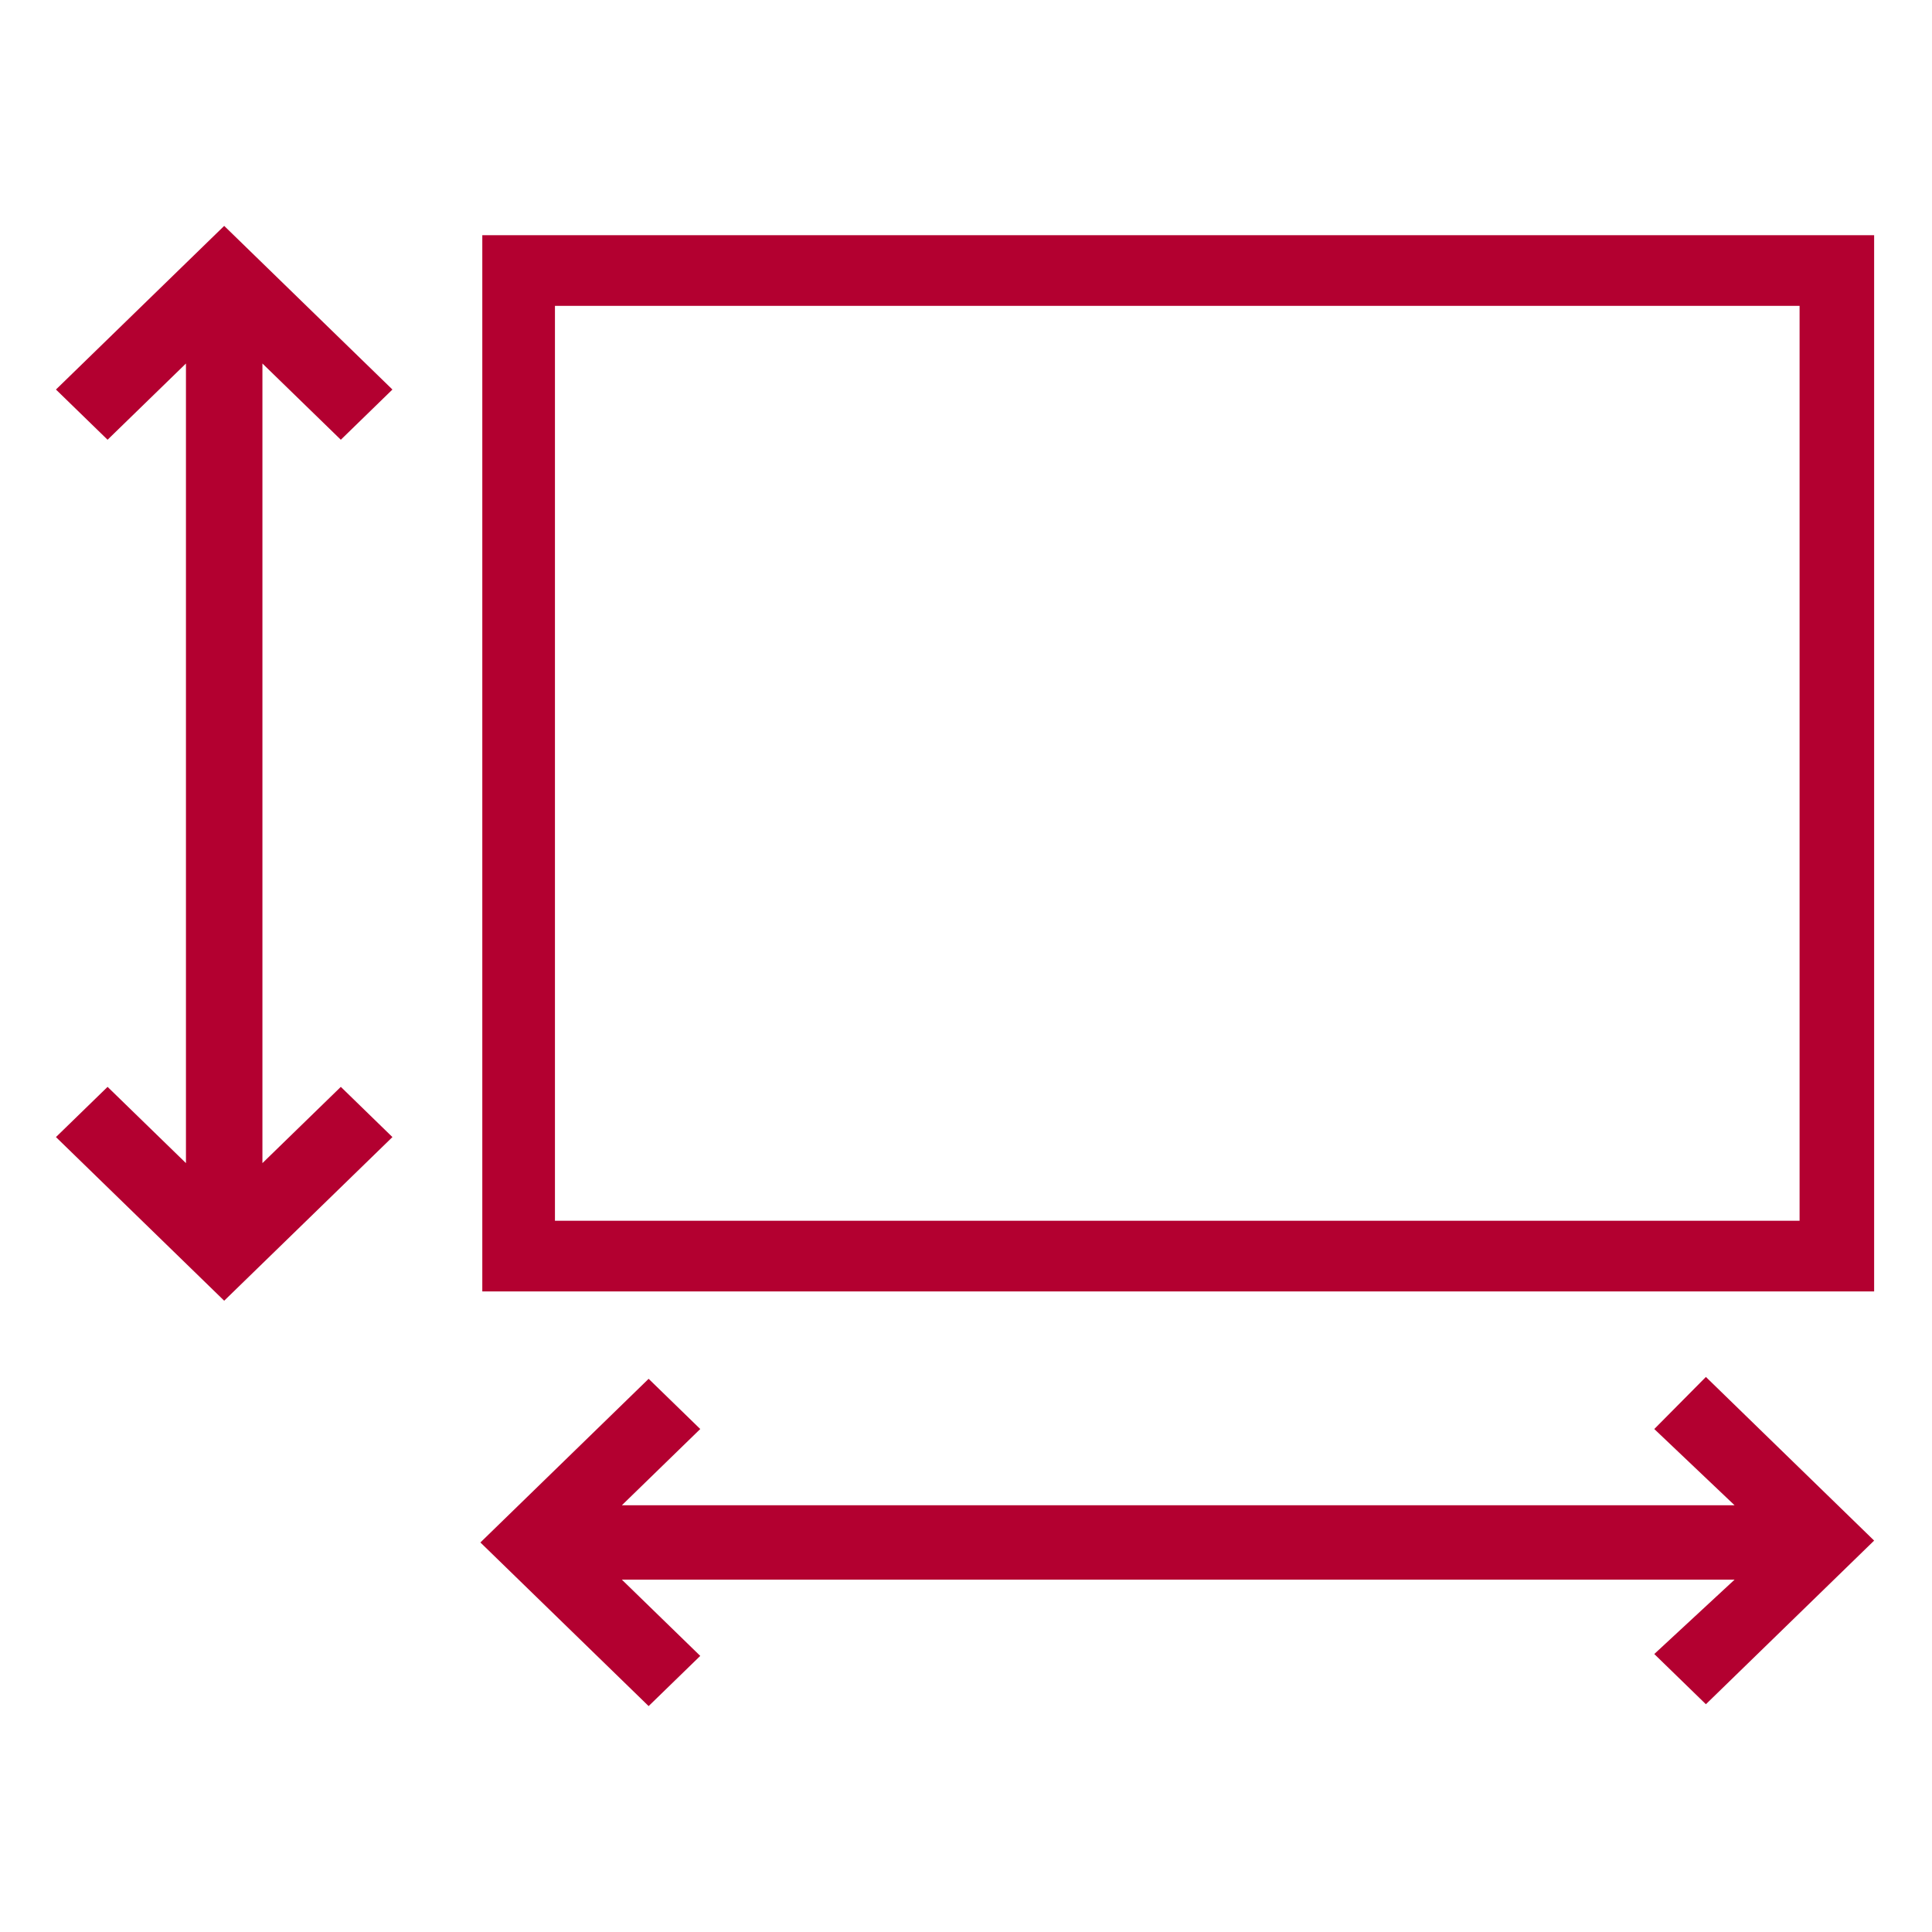
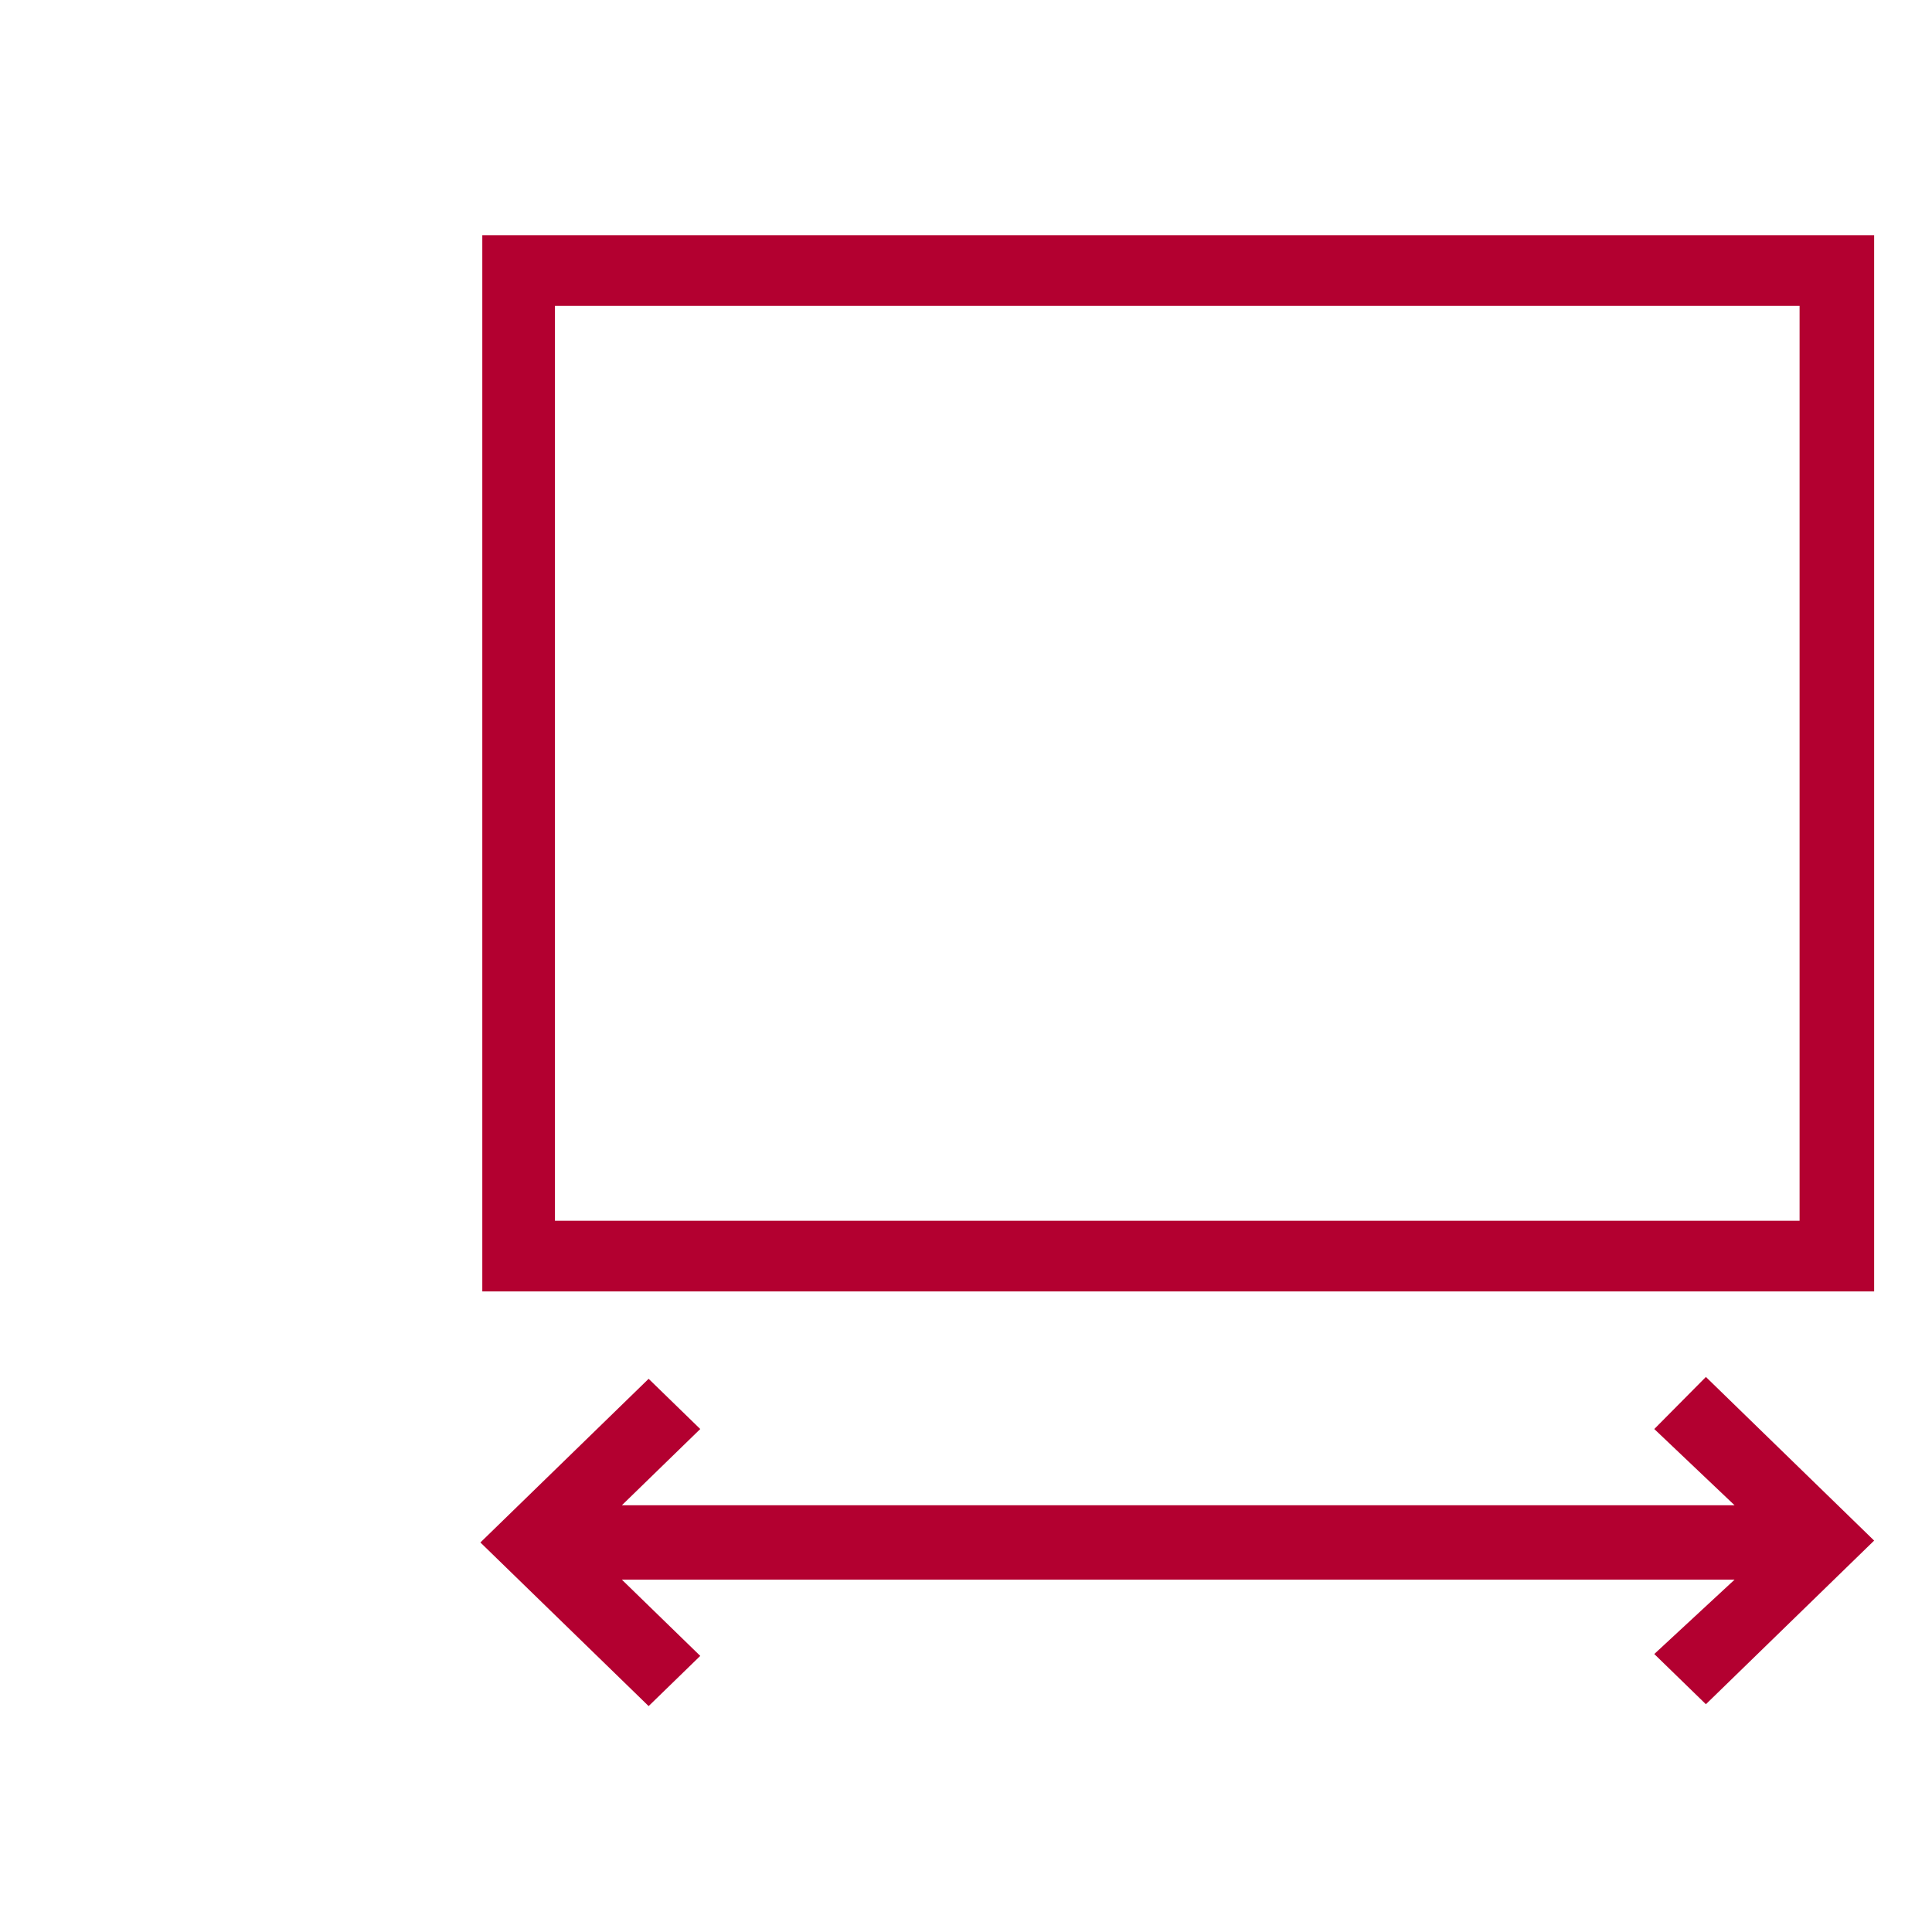
<svg xmlns="http://www.w3.org/2000/svg" width="100px" height="100px" viewBox="0 0 100 100" version="1.1">
  <title>AE517FB3-18B3-4DFD-8B83-8026343D2BAF</title>
  <desc>Created with sketchtool.</desc>
  <g id="Asset-Artboard-Page" stroke="none" stroke-width="1" fill="none" fill-rule="evenodd">
    <g id="Components-/-Icon-2" fill="#B30030" fill-rule="nonzero">
      <g id="noun_size_1748447" transform="translate(50, 50) rotate(-90) translate(-50, -50) translate(11, 2)">
        <g id="Group" transform="translate(0.5, 0.5)">
          <path d="M21.656,94.505 L76.326,94.505 L76.326,22.464 L21.656,22.464 L21.656,94.505 Z M25.314,26.224 L72.669,26.224 L72.669,90.646 L25.314,90.646 L25.314,26.224 Z" id="Shape" />
-           <polygon id="Shape" points="32.244 15.141 28.297 11.083 69.685 11.083 65.739 15.141 68.338 17.812 76.808 9.104 68.338 0.396 65.739 3.068 69.685 7.125 28.297 7.125 32.244 3.068 29.645 0.396 21.175 9.104 29.645 17.812" />
          <polygon id="Shape" points="14.534 33.745 17.133 31.073 8.662 22.365 0.193 31.073 2.791 33.745 6.737 29.688 6.737 87.281 2.888 83.125 0.289 85.797 8.759 94.505 17.229 85.797 14.534 83.125 10.588 87.281 10.588 29.688" />
        </g>
      </g>
    </g>
  </g>
</svg>